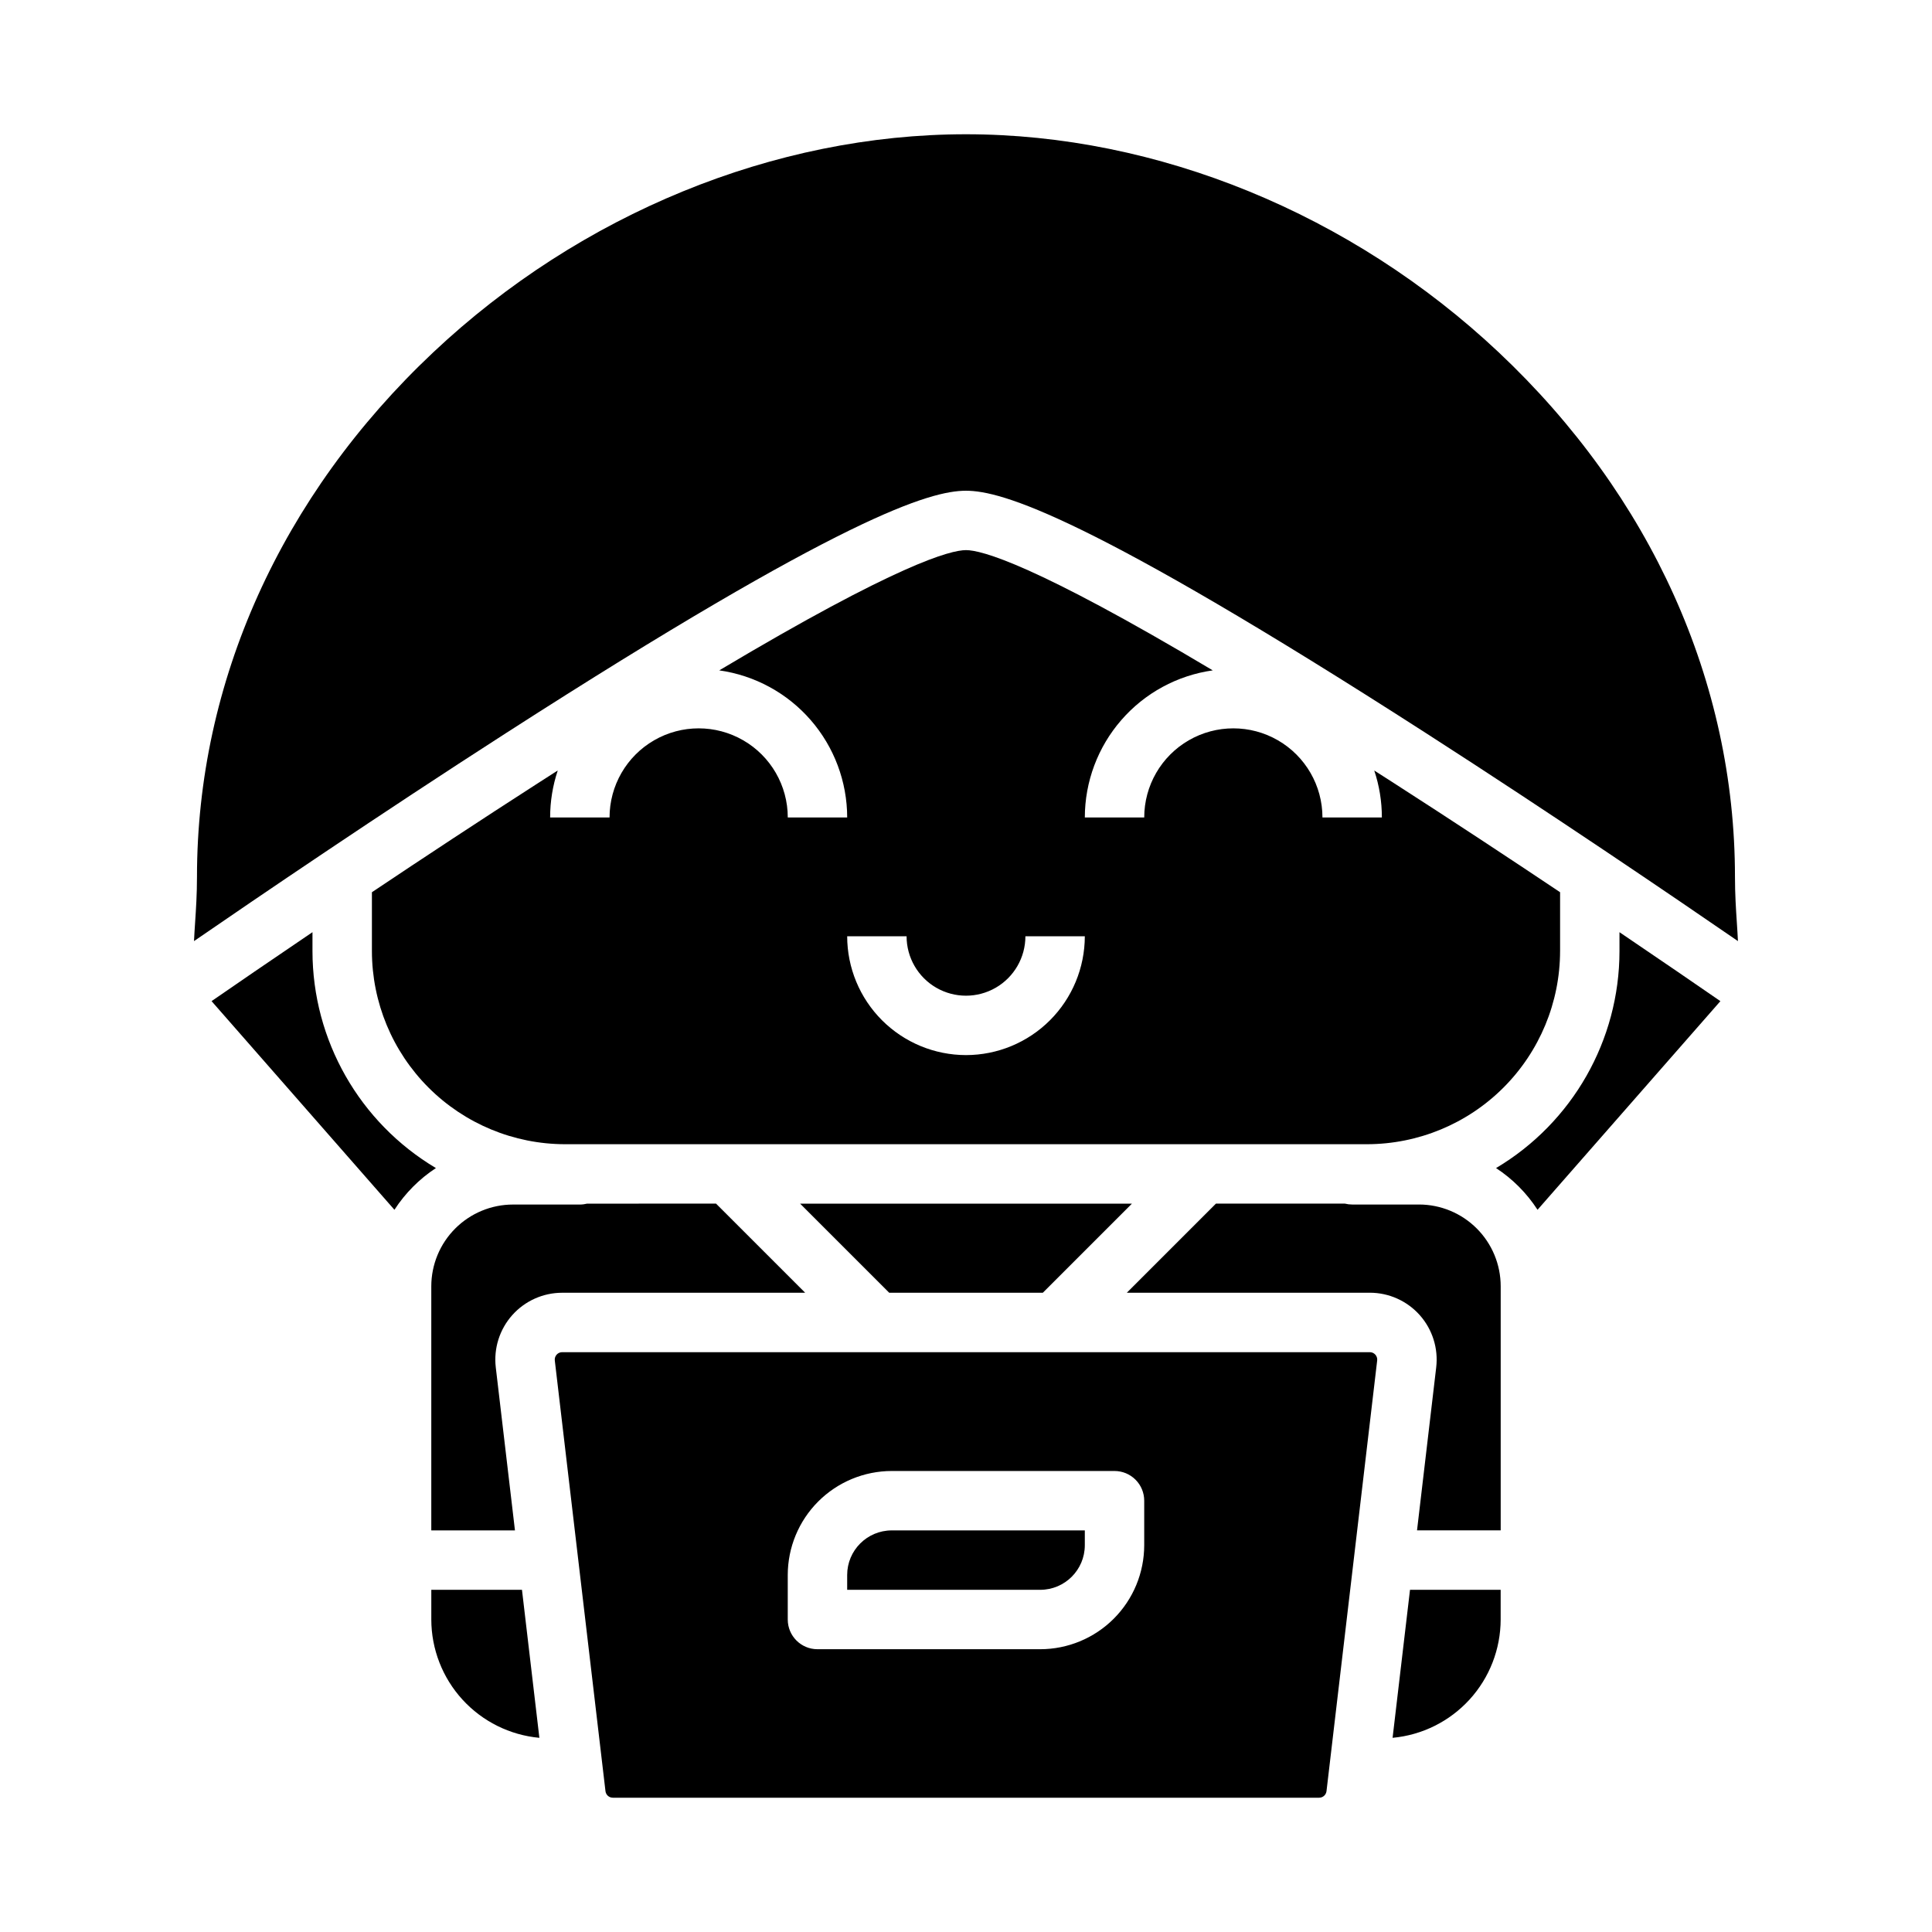
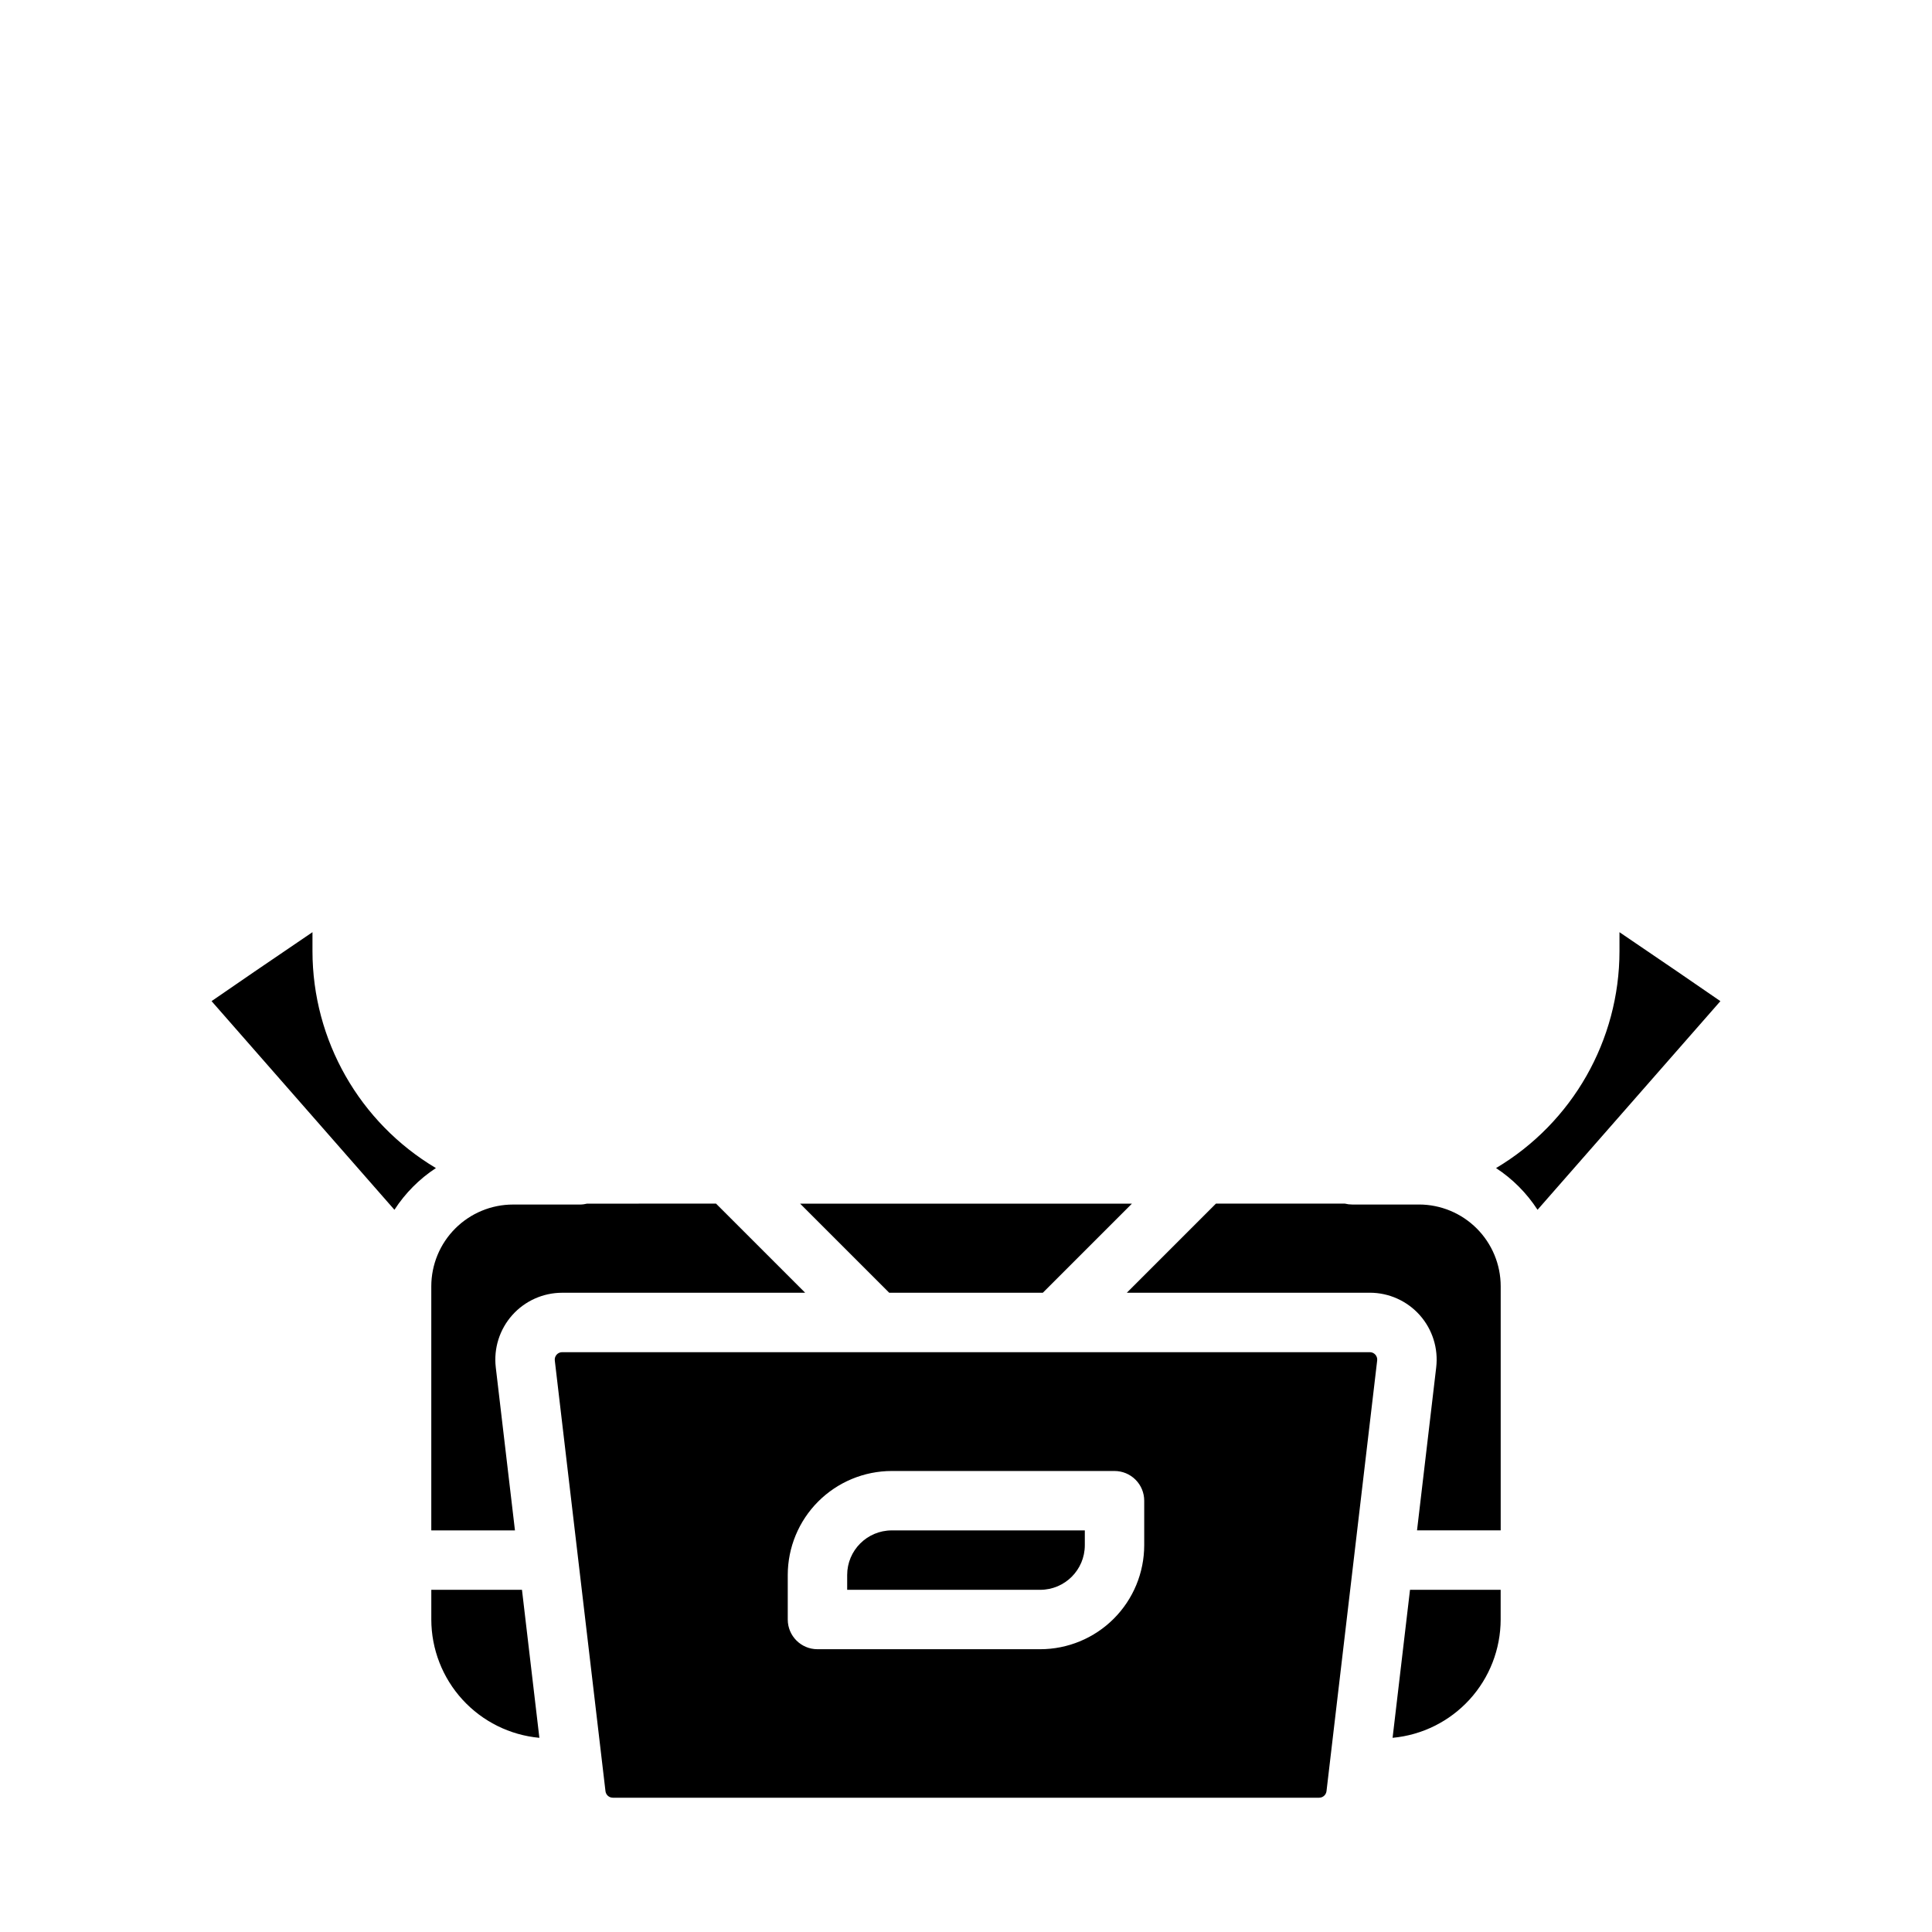
<svg xmlns="http://www.w3.org/2000/svg" fill="#000000" width="800px" height="800px" version="1.1" viewBox="144 144 512 512">
  <g>
-     <path d="m557.44 396.06v-15.613c-13.457-9-28.609-19-44.094-28.953-1.746-1.121-3.461-2.223-5.156-3.305v-0.004c1.34 4.016 2.023 8.219 2.019 12.449h-15.746c0-8.434-4.5-16.23-11.805-20.449-7.309-4.219-16.312-4.219-23.617 0-7.309 4.219-11.809 12.016-11.809 20.449h-15.742c0.012-9.488 3.445-18.656 9.676-25.816 6.227-7.164 14.828-11.836 24.227-13.164-47.289-28.191-61.312-31.867-65.391-31.867-4.082 0-18.102 3.672-65.391 31.867h-0.004c9.398 1.328 18 6 24.23 13.164 6.227 7.16 9.664 16.328 9.676 25.816h-15.746c0-8.434-4.5-16.23-11.809-20.449-7.305-4.219-16.309-4.219-23.613 0-7.309 4.219-11.809 12.016-11.809 20.449h-15.746c-0.004-4.231 0.68-8.434 2.019-12.449-1.703 1.09-3.434 2.199-5.191 3.328-15.473 9.949-30.613 19.938-44.059 28.934v15.613c0.016 13.566 5.41 26.57 15.004 36.164s22.598 14.988 36.164 15.004h212.54c13.566-0.016 26.574-5.41 36.164-15.004 9.594-9.594 14.988-22.598 15.004-36.164zm-157.44 27.551c-8.352-0.008-16.352-3.328-22.258-9.23-5.902-5.906-9.223-13.906-9.23-22.258h15.742c0 5.625 3 10.824 7.871 13.637s10.875 2.812 15.746 0 7.871-8.012 7.871-13.637h15.746c-0.012 8.352-3.332 16.352-9.234 22.258-5.902 5.902-13.906 9.223-22.254 9.23z" />
    <path d="m420.36 486.59 23.613-23.613h-87.941l23.617 23.613z" />
    <path d="m226.81 396.06v-5.023c-11.453 7.75-20.777 14.156-26.742 18.273l48.461 55.297c2.856-4.41 6.598-8.176 10.992-11.055-20.27-12.062-32.695-33.902-32.711-57.492z" />
    <path d="m258.3 565.31v7.871c0.012 7.856 2.953 15.422 8.25 21.223s12.57 9.418 20.391 10.137l-4.613-39.23z" />
-     <path d="m400 274.05c9.441 0 32.348 6.66 121.89 64.227 33.844 21.758 66.098 43.715 82.684 55.125-0.074-1.586-0.18-3.207-0.293-4.93-0.234-3.523-0.496-7.512-0.496-12.086 0-51.617-22.23-100.98-62.594-139-39.012-36.734-90.477-57.805-141.2-57.805-50.723 0-102.18 21.07-141.19 57.805-40.367 38.016-62.598 87.379-62.598 139 0 4.574-0.262 8.566-0.496 12.086-0.113 1.723-0.223 3.344-0.293 4.93 16.586-11.41 48.84-33.367 82.684-55.125 89.547-57.57 112.45-64.227 121.89-64.227z" />
    <path d="m292.98 486.59h64.395l-23.617-23.617-34.168 0.004c-0.633 0.156-1.281 0.238-1.93 0.238h-17.715c-5.738 0.004-11.242 2.289-15.301 6.348-4.059 4.059-6.34 9.559-6.348 15.301v64.703h22.172l-5.082-43.195c-0.59-5.023 0.996-10.059 4.356-13.84 3.363-3.777 8.18-5.941 13.238-5.941z" />
    <path d="m368.51 561.38v3.938h51.168c6.516-0.008 11.801-5.293 11.809-11.809v-3.938h-51.168c-6.519 0.008-11.805 5.289-11.809 11.809z" />
    <path d="m507.01 502.34h-214.03 0.004c-0.562 0-1.098 0.238-1.473 0.66-0.371 0.418-0.547 0.977-0.484 1.535l13.43 114.14c0.117 0.992 0.957 1.738 1.957 1.738h187.17c0.996 0 1.836-0.746 1.953-1.738l13.43-114.14c0.066-0.559-0.113-1.117-0.484-1.535-0.375-0.422-0.91-0.66-1.473-0.66zm-59.781 51.168c-0.008 7.305-2.914 14.309-8.078 19.473-5.164 5.164-12.168 8.07-19.473 8.078h-59.043c-4.348 0-7.871-3.523-7.871-7.871v-11.809c0.008-7.305 2.914-14.309 8.078-19.473 5.168-5.164 12.172-8.07 19.477-8.078h59.039c2.086 0 4.09 0.828 5.566 2.305 1.477 1.477 2.305 3.477 2.305 5.566z" />
-     <path d="m573.18 396.06c-0.012 23.59-12.438 45.43-32.711 57.492 4.394 2.879 8.141 6.644 10.992 11.055l48.461-55.293c-5.965-4.117-15.293-10.523-26.742-18.273z" />
+     <path d="m573.18 396.06c-0.012 23.59-12.438 45.43-32.711 57.492 4.394 2.879 8.141 6.644 10.992 11.055l48.461-55.293c-5.965-4.117-15.293-10.523-26.742-18.273" />
    <path d="m520.05 463.21h-17.711c-0.652 0-1.301-0.082-1.934-0.238h-34.168l-23.617 23.617h64.395v-0.004c5.059 0 9.875 2.164 13.238 5.941 3.359 3.781 4.945 8.816 4.356 13.84l-5.082 43.195h22.172v-64.703c-0.008-5.742-2.289-11.242-6.348-15.301s-9.562-6.344-15.301-6.348z" />
    <path d="m513.05 604.54c7.82-0.719 15.094-4.336 20.391-10.137 5.297-5.797 8.238-13.367 8.25-21.223v-7.871h-24.023z" />
  </g>
</svg>